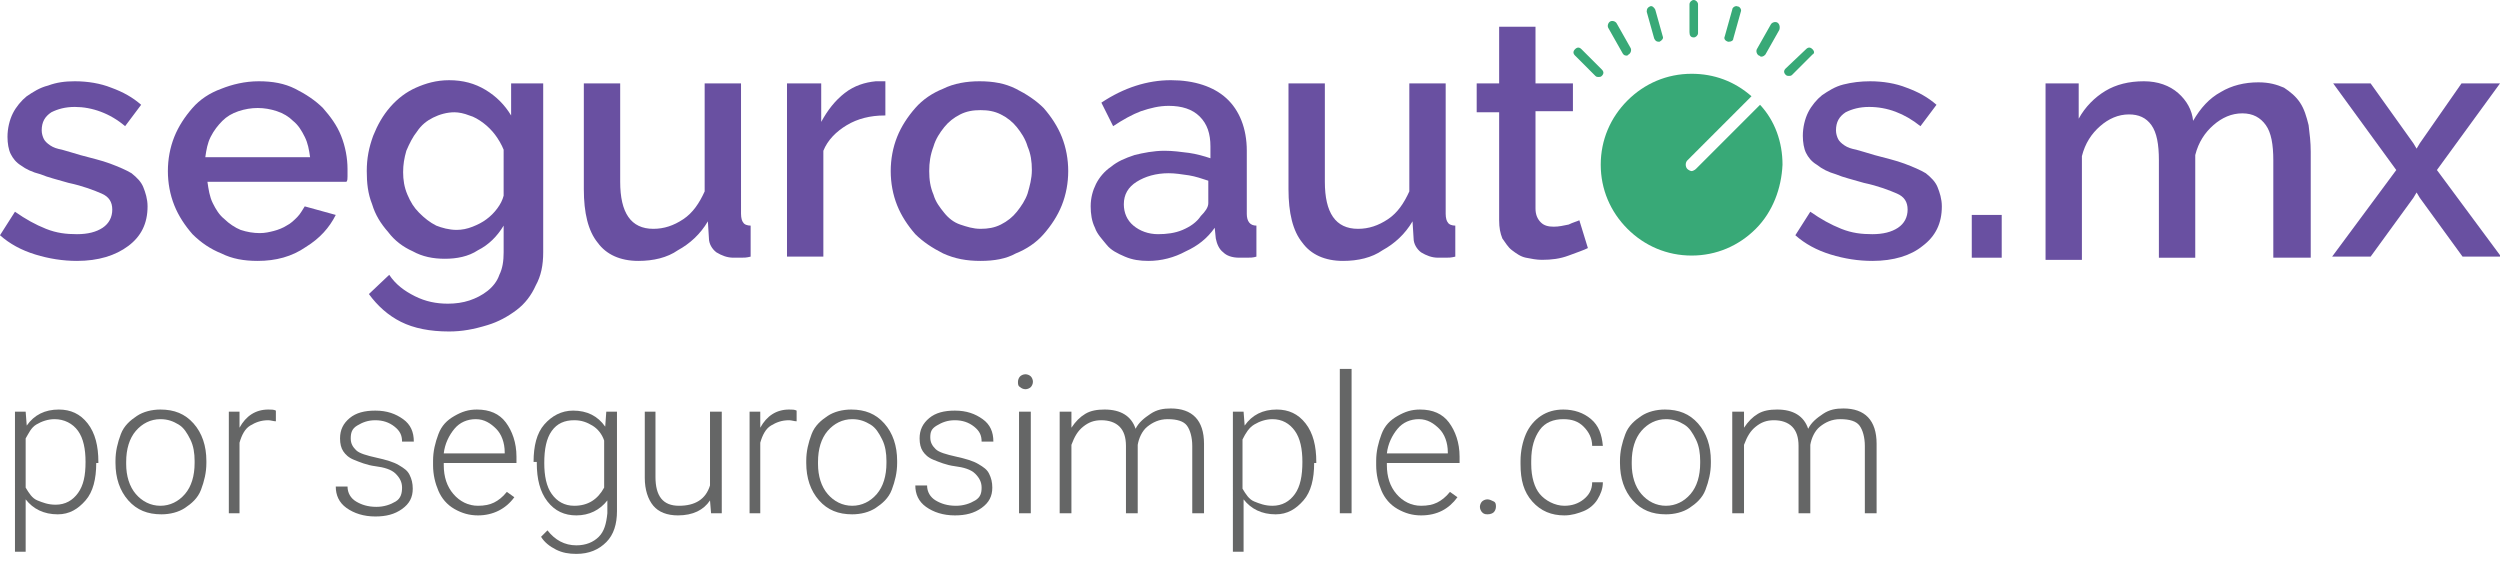
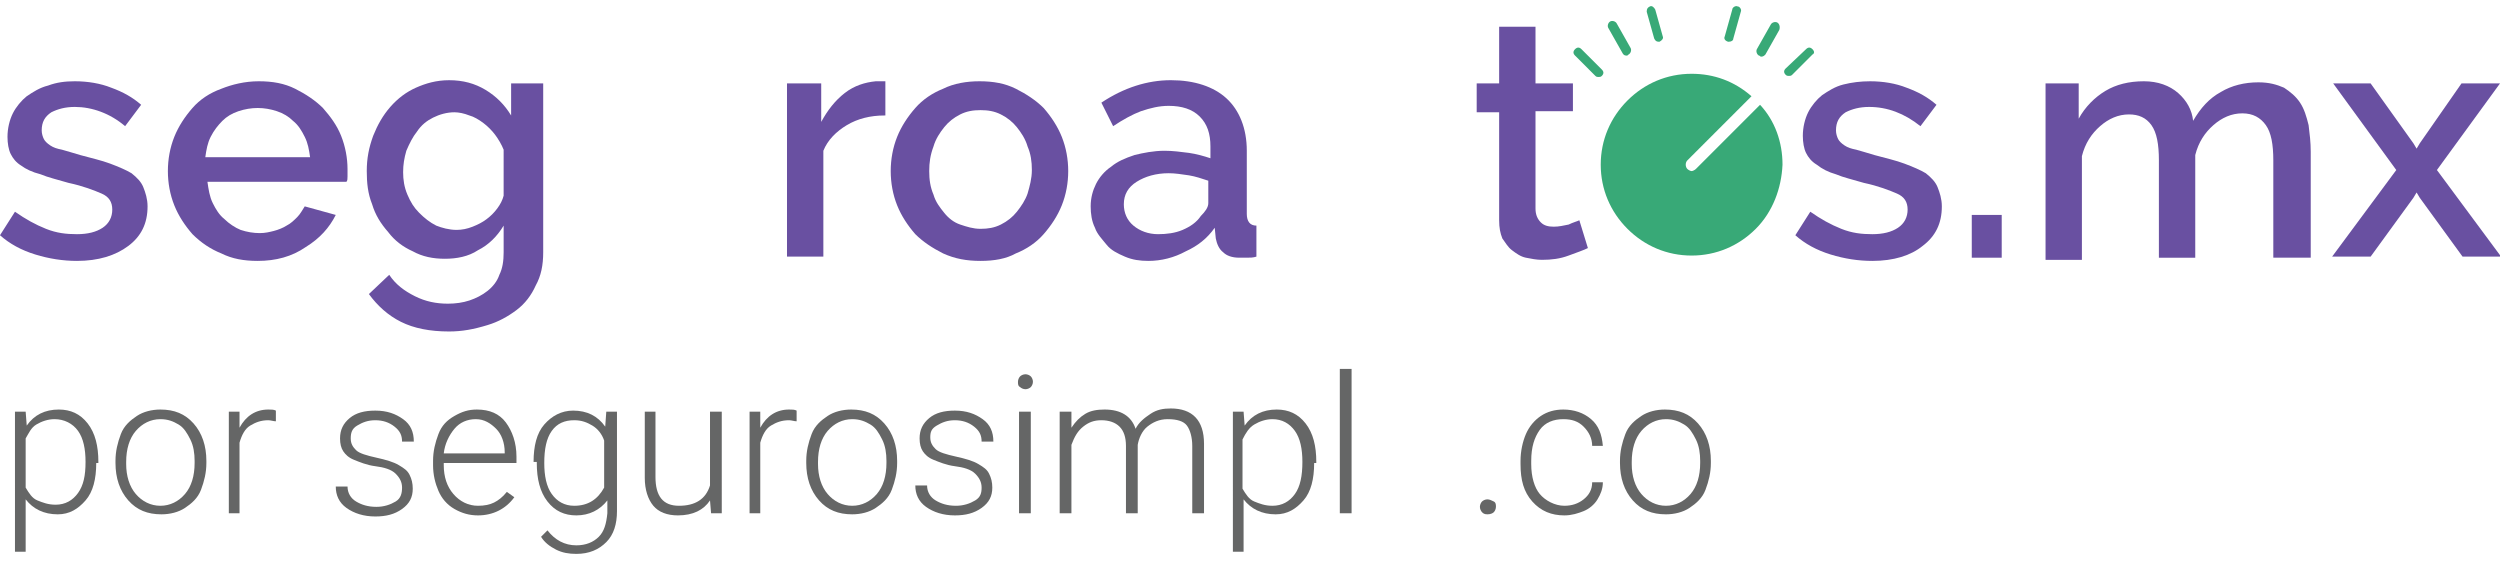
<svg xmlns="http://www.w3.org/2000/svg" version="1.1" x="0px" y="0px" viewBox="0 0 233.8 52.9" style="enable-background:new 0 0 233.8 52.9;" xml:space="preserve">
  <style type="text/css">
	.st0{fill:#A5A5A5;}
	.st1{fill:#FFFFFF;}
	.st2{fill-rule:evenodd;clip-rule:evenodd;fill:#A5A5A5;}
	.st3{fill:#6950A1;}
	.st4{fill:#38A977;}
	.st5{opacity:0.5;}
	.st6{opacity:0.43;fill:#D9D4FC;}
	.st7{fill:#D9D4FC;}
	.st8{fill:#D3D2FC;}
	.st9{opacity:0.25;}
	.st10{fill:none;stroke:#FFFFFF;stroke-width:0.83;stroke-linecap:round;stroke-linejoin:round;stroke-miterlimit:10;}
	.st11{fill:#BBB6F0;}
	.st12{fill:#9797EB;}
	.st13{fill:none;stroke:#FFFFFF;stroke-width:1.169;stroke-linecap:round;stroke-linejoin:round;stroke-miterlimit:10;}
	.st14{fill:none;stroke:#FFFFFF;stroke-width:1.788;stroke-linecap:round;stroke-linejoin:round;stroke-miterlimit:10;}
	.st15{opacity:0.3;fill:#9797EB;}
	.st16{opacity:0.2;fill:#9797EB;}
	.st17{fill:#7084EF;}
	.st18{opacity:0.7;}
	.st19{fill:#C5C0FC;}
	.st20{fill:#F0EFFD;}
	.st21{fill:#6E4AC3;}
	.st22{fill:#807EE0;}
	.st23{fill:#F7F7FF;}
	.st24{fill:#EEC161;}
	.st25{opacity:0.15;}
	.st26{fill:none;stroke:#3A64AA;stroke-width:3.378;stroke-linecap:round;stroke-linejoin:round;stroke-miterlimit:10;}
	.st27{opacity:0.3;fill:#EEC161;}
	.st28{opacity:0.5;fill:#FFFFFF;}
	.st29{fill:#F6E03E;}
	.st30{fill:#EDBB53;}
	.st31{fill:#F4D975;}
	.st32{opacity:0.3;fill:#FFFFFF;}
	.st33{fill:none;stroke:#BBB6F0;stroke-miterlimit:10;}
	.st34{fill:none;stroke:#FFFFFF;stroke-width:0.92;stroke-linecap:round;stroke-linejoin:round;stroke-miterlimit:10;}
	.st35{fill:none;stroke:#FFFFFF;stroke-width:1.701;stroke-linecap:round;stroke-linejoin:round;stroke-miterlimit:10;}
	.st36{fill:none;stroke:#FFFFFF;stroke-width:2.464;stroke-linecap:round;stroke-linejoin:round;stroke-miterlimit:10;}
	.st37{fill:none;stroke:#FFFFFF;stroke-width:0.489;stroke-linecap:round;stroke-linejoin:round;stroke-miterlimit:10;}
	.st38{fill:none;stroke:#FFFFFF;stroke-width:0.69;stroke-linecap:round;stroke-linejoin:round;stroke-miterlimit:10;}
	.st39{fill:none;stroke:#FFFFFF;stroke-width:1.054;stroke-linecap:round;stroke-linejoin:round;stroke-miterlimit:10;}
	.st40{fill:none;stroke:#3A64AA;stroke-width:1.992;stroke-linecap:round;stroke-linejoin:round;stroke-miterlimit:10;}
	.st41{fill:none;stroke:#BBB6F0;stroke-width:0.506;stroke-miterlimit:10;}
	.st42{fill:none;stroke:#FFFFFF;stroke-width:0.542;stroke-linecap:round;stroke-linejoin:round;stroke-miterlimit:10;}
	.st43{fill:none;stroke:#FFFFFF;stroke-width:1.001;stroke-linecap:round;stroke-linejoin:round;stroke-miterlimit:10;}
	.st44{fill:none;stroke:#FFFFFF;stroke-width:1.45;stroke-linecap:round;stroke-linejoin:round;stroke-miterlimit:10;}
	.st45{display:none;}
	.st46{fill-rule:evenodd;clip-rule:evenodd;fill:#FFFFFF;}
	.st47{fill-rule:evenodd;clip-rule:evenodd;fill:#38A977;}
	.st48{fill:#1A2C40;}
	.st49{fill:#F2F6FF;}
	.st50{fill:#6C7F99;}
	.st51{fill:#586677;}
	.st52{fill:#E1E4EE;}
	.st53{opacity:0.3;fill:#182128;}
	.st54{fill:none;stroke:#2A3541;stroke-width:0.717;stroke-linecap:round;}
	.st55{opacity:0.1;fill:#182128;}
	.st56{opacity:0.1;}
	.st57{fill:#182128;}
	.st58{opacity:0.4;fill:#FFFFFF;}
	.st59{fill-rule:evenodd;clip-rule:evenodd;fill:#1A2C40;}
	.st60{fill-rule:evenodd;clip-rule:evenodd;fill:#586677;}
	.st61{fill:#DC4246;}
	.st62{opacity:0.4;fill-rule:evenodd;clip-rule:evenodd;fill:#FFFFFF;}
	.st63{opacity:0.3;fill-rule:evenodd;clip-rule:evenodd;fill:#FFFFFF;}
	.st64{fill:#A9CCFC;}
	.st65{fill:none;stroke:#2A3541;stroke-width:0.687;stroke-linecap:round;}
	.st66{fill:#3F6EC9;}
	.st67{fill:#C0151D;}
	.st68{fill:#CD611C;}
	.st69{fill:#DD9B24;}
	.st70{fill-rule:evenodd;clip-rule:evenodd;fill:#E69724;}
	.st71{fill:none;stroke:#FFFFFF;stroke-miterlimit:10;}
	.st72{fill:#F0F0F0;}
	.st73{opacity:0.5;fill:#38A977;}
	.st74{fill:none;stroke:#FFFFFF;stroke-width:1.744;stroke-miterlimit:10;}
	.st75{fill:#C2141C;}
	.st76{fill:#CE601B;}
	.st77{fill:#DF9D1D;}
	.st78{fill:#656666;}
</style>
  <g id="Capa_1">
</g>
  <g id="Capa_3">
</g>
  <g id="Capa_4" class="st45">
</g>
  <g id="Capa_5">
</g>
  <g id="Retícula">
    <g>
      <g>
        <g>
          <g>
            <path class="st3" d="M7.2,24.4c-1.3,0-2.6-0.2-3.9-0.6c-1.3-0.4-2.4-1-3.3-1.8l1.4-2.2c1,0.7,1.9,1.2,2.9,1.6       c1,0.4,1.9,0.5,2.9,0.5c1,0,1.8-0.2,2.4-0.6c0.6-0.4,0.9-1,0.9-1.7c0-0.7-0.3-1.2-1-1.5c-0.7-0.3-1.7-0.7-3.1-1       c-1-0.3-1.9-0.5-2.6-0.8C3,16.1,2.4,15.8,2,15.5c-0.5-0.3-0.8-0.7-1-1.1c-0.2-0.4-0.3-1-0.3-1.6c0-0.8,0.2-1.6,0.5-2.2       c0.3-0.6,0.8-1.2,1.3-1.6c0.6-0.4,1.2-0.8,2-1C5.3,7.7,6.1,7.6,7,7.6c1.2,0,2.4,0.2,3.4,0.6c1.1,0.4,2,0.9,2.8,1.6l-1.5,2       C10.3,10.6,8.6,10,7,10c-0.9,0-1.6,0.2-2.2,0.5c-0.6,0.4-0.9,0.9-0.9,1.7c0,0.3,0.1,0.6,0.2,0.8c0.1,0.2,0.3,0.4,0.6,0.6       c0.3,0.2,0.6,0.3,1.1,0.4c0.4,0.1,1,0.3,1.7,0.5c1.1,0.3,2,0.5,2.8,0.8c0.8,0.3,1.5,0.6,2,0.9c0.5,0.4,0.9,0.8,1.1,1.3       c0.2,0.5,0.4,1.1,0.4,1.8c0,1.6-0.6,2.8-1.8,3.7C10.8,23.9,9.2,24.4,7.2,24.4z" />
            <path class="st3" d="M24.1,24.4c-1.3,0-2.4-0.2-3.4-0.7c-1-0.4-1.9-1-2.7-1.8c-0.7-0.8-1.3-1.7-1.7-2.7c-0.4-1-0.6-2.1-0.6-3.2       c0-1.1,0.2-2.2,0.6-3.2c0.4-1,1-1.9,1.7-2.7c0.7-0.8,1.6-1.4,2.7-1.8c1-0.4,2.2-0.7,3.5-0.7c1.3,0,2.4,0.2,3.4,0.7       s1.9,1.1,2.6,1.8c0.7,0.8,1.3,1.6,1.7,2.6c0.4,1,0.6,2.1,0.6,3.1c0,0.2,0,0.5,0,0.7c0,0.2,0,0.4-0.1,0.5h-13       c0.1,0.7,0.2,1.4,0.5,2c0.3,0.6,0.6,1.1,1.1,1.5c0.4,0.4,1,0.8,1.5,1c0.6,0.2,1.2,0.3,1.8,0.3c0.5,0,0.9-0.1,1.3-0.2       c0.4-0.1,0.9-0.3,1.2-0.5c0.4-0.2,0.7-0.5,1-0.8c0.3-0.3,0.5-0.7,0.7-1l2.9,0.8c-0.6,1.2-1.5,2.2-2.8,3       C27.3,24,25.8,24.4,24.1,24.4z M29,14.7c-0.1-0.7-0.2-1.3-0.5-1.9c-0.3-0.6-0.6-1.1-1.1-1.5c-0.4-0.4-0.9-0.7-1.5-0.9       c-0.6-0.2-1.2-0.3-1.8-0.3s-1.2,0.1-1.8,0.3c-0.6,0.2-1.1,0.5-1.5,0.9c-0.4,0.4-0.8,0.9-1.1,1.5c-0.3,0.6-0.4,1.2-0.5,1.9H29z" />
            <path class="st3" d="M41.6,24.2c-1.1,0-2.1-0.2-3-0.7c-0.9-0.4-1.7-1-2.3-1.8c-0.7-0.8-1.2-1.6-1.5-2.6c-0.4-1-0.5-2-0.5-3.1       c0-1.2,0.2-2.2,0.6-3.3c0.4-1,0.9-1.9,1.6-2.7c0.7-0.8,1.5-1.4,2.4-1.8c0.9-0.4,1.9-0.7,3.1-0.7c1.3,0,2.4,0.3,3.4,0.9       c1,0.6,1.8,1.4,2.4,2.4V7.8h3v15.8c0,1.2-0.2,2.2-0.7,3.1c-0.4,0.9-1,1.7-1.8,2.3c-0.8,0.6-1.7,1.1-2.7,1.4       C44.3,30.8,43.2,31,42,31c-1.8,0-3.3-0.3-4.5-0.9c-1.2-0.6-2.2-1.5-3-2.6l1.9-1.8c0.6,0.9,1.4,1.5,2.4,2c1,0.5,2,0.7,3.1,0.7       c0.7,0,1.4-0.1,2-0.3c0.6-0.2,1.2-0.5,1.7-0.9c0.5-0.4,0.9-0.9,1.1-1.5c0.3-0.6,0.4-1.3,0.4-2.1v-2.5c-0.6,1-1.4,1.8-2.4,2.3       C43.8,24,42.7,24.2,41.6,24.2z M42.7,21.5c0.5,0,1-0.1,1.5-0.3c0.5-0.2,0.9-0.4,1.3-0.7c0.4-0.3,0.7-0.6,1-1       c0.3-0.4,0.5-0.8,0.6-1.2V14c-0.2-0.5-0.5-1-0.8-1.4c-0.3-0.4-0.7-0.8-1.1-1.1c-0.4-0.3-0.9-0.6-1.3-0.7       c-0.5-0.2-1-0.3-1.4-0.3c-0.7,0-1.4,0.2-2,0.5c-0.6,0.3-1.1,0.7-1.5,1.3c-0.4,0.5-0.7,1.1-1,1.8c-0.2,0.7-0.3,1.3-0.3,2       c0,0.7,0.1,1.4,0.4,2.1c0.3,0.7,0.6,1.2,1.1,1.7c0.5,0.5,1,0.9,1.6,1.2C41.3,21.3,42,21.5,42.7,21.5z" />
-             <path class="st3" d="M59.7,24.4c-1.7,0-3-0.6-3.8-1.7c-0.9-1.1-1.3-2.8-1.3-5V7.8H58v9.2c0,2.9,1,4.4,3.1,4.4       c1,0,1.9-0.3,2.8-0.9c0.9-0.6,1.5-1.5,2-2.6V7.8h3.4V20c0,0.4,0.1,0.7,0.2,0.8c0.1,0.2,0.4,0.3,0.7,0.3v2.9       c-0.4,0.1-0.6,0.1-0.9,0.1c-0.2,0-0.4,0-0.7,0c-0.6,0-1.1-0.2-1.6-0.5c-0.4-0.3-0.7-0.8-0.7-1.3l-0.1-1.6       c-0.7,1.2-1.7,2.1-2.8,2.7C62.4,24.1,61.1,24.4,59.7,24.4z" />
            <path class="st3" d="M82.7,10.8c-1.3,0-2.5,0.3-3.5,0.9c-1,0.6-1.8,1.4-2.2,2.4v9.9h-3.4V7.8h3.2v3.6c0.6-1.1,1.3-2,2.2-2.7       c0.9-0.7,1.9-1,2.9-1.1c0.2,0,0.4,0,0.5,0c0.1,0,0.3,0,0.4,0V10.8z" />
            <path class="st3" d="M91.7,24.4c-1.3,0-2.4-0.2-3.5-0.7c-1-0.5-1.9-1.1-2.6-1.8c-0.7-0.8-1.3-1.7-1.7-2.7       c-0.4-1-0.6-2.1-0.6-3.2c0-1.1,0.2-2.2,0.6-3.2c0.4-1,1-1.9,1.7-2.7c0.7-0.8,1.6-1.4,2.6-1.8c1-0.5,2.2-0.7,3.4-0.7       c1.3,0,2.4,0.2,3.4,0.7c1,0.5,1.9,1.1,2.6,1.8c0.7,0.8,1.3,1.7,1.7,2.7c0.4,1,0.6,2.1,0.6,3.2c0,1.1-0.2,2.2-0.6,3.2       c-0.4,1-1,1.9-1.7,2.7c-0.7,0.8-1.6,1.4-2.6,1.8C94.1,24.2,93,24.4,91.7,24.4z M86.9,16c0,0.8,0.1,1.5,0.4,2.2       c0.2,0.7,0.6,1.2,1,1.7c0.4,0.5,0.9,0.9,1.5,1.1s1.2,0.4,1.9,0.4s1.3-0.1,1.9-0.4s1.1-0.7,1.5-1.2c0.4-0.5,0.8-1.1,1-1.7       c0.2-0.7,0.4-1.4,0.4-2.2c0-0.8-0.1-1.5-0.4-2.2c-0.2-0.7-0.6-1.3-1-1.8c-0.4-0.5-0.9-0.9-1.5-1.2c-0.6-0.3-1.2-0.4-1.9-0.4       c-0.7,0-1.3,0.1-1.9,0.4c-0.6,0.3-1.1,0.7-1.5,1.2c-0.4,0.5-0.8,1.1-1,1.8C87,14.5,86.9,15.2,86.9,16z" />
            <path class="st3" d="M107.4,24.4c-0.8,0-1.5-0.1-2.2-0.4c-0.7-0.3-1.3-0.6-1.7-1.1s-0.9-1-1.1-1.6c-0.3-0.6-0.4-1.3-0.4-2       c0-0.8,0.2-1.5,0.5-2.1c0.3-0.6,0.8-1.2,1.4-1.6c0.6-0.5,1.3-0.8,2.2-1.1c0.8-0.2,1.8-0.4,2.8-0.4c0.8,0,1.5,0.1,2.3,0.2       c0.7,0.1,1.4,0.3,2,0.5v-1.1c0-1.2-0.3-2.1-1-2.8c-0.7-0.7-1.7-1-2.9-1c-0.9,0-1.7,0.2-2.6,0.5c-0.8,0.3-1.7,0.8-2.6,1.4       l-1.1-2.2c2.1-1.4,4.3-2.1,6.5-2.1c2.2,0,4,0.6,5.2,1.7c1.2,1.1,1.9,2.8,1.9,4.9V20c0,0.7,0.3,1.1,0.9,1.1v2.9       c-0.3,0.1-0.6,0.1-0.9,0.1c-0.2,0-0.5,0-0.7,0c-0.7,0-1.2-0.2-1.5-0.5c-0.4-0.3-0.6-0.8-0.7-1.3l-0.1-1c-0.7,1-1.6,1.7-2.7,2.2       C109.8,24.1,108.6,24.4,107.4,24.4z M108.3,21.9c0.8,0,1.6-0.1,2.3-0.4c0.7-0.3,1.3-0.7,1.7-1.3c0.4-0.4,0.7-0.8,0.7-1.2v-2.1       c-0.6-0.2-1.2-0.4-1.8-0.5c-0.7-0.1-1.3-0.2-1.9-0.2c-1.2,0-2.2,0.3-3,0.8c-0.8,0.5-1.2,1.2-1.2,2.1c0,0.8,0.3,1.5,0.9,2       C106.6,21.6,107.4,21.9,108.3,21.9z" />
-             <path class="st3" d="M125.6,24.4c-1.7,0-3-0.6-3.8-1.7c-0.9-1.1-1.3-2.8-1.3-5V7.8h3.4v9.2c0,2.9,1,4.4,3.1,4.4       c1,0,1.9-0.3,2.8-0.9c0.9-0.6,1.5-1.5,2-2.6V7.8h3.4V20c0,0.4,0.1,0.7,0.2,0.8c0.1,0.2,0.4,0.3,0.7,0.3v2.9       c-0.4,0.1-0.6,0.1-0.9,0.1c-0.2,0-0.4,0-0.7,0c-0.6,0-1.1-0.2-1.6-0.5c-0.4-0.3-0.7-0.8-0.7-1.3l-0.1-1.6       c-0.7,1.2-1.7,2.1-2.8,2.7C128.3,24.1,127,24.4,125.6,24.4z" />
            <path class="st3" d="M148.5,23.2c-0.4,0.2-1,0.4-1.8,0.7c-0.8,0.3-1.6,0.4-2.5,0.4c-0.5,0-1-0.1-1.5-0.2       c-0.5-0.1-0.9-0.4-1.3-0.7c-0.4-0.3-0.6-0.7-0.9-1.1c-0.2-0.5-0.3-1-0.3-1.7V10.5h-2.1V7.8h2.1V2.5h3.4v5.3h3.5v2.6h-3.5v9.1       c0,0.6,0.2,1,0.5,1.3c0.3,0.3,0.7,0.4,1.2,0.4c0.5,0,0.9-0.1,1.4-0.2c0.4-0.2,0.8-0.3,1-0.4L148.5,23.2z" />
            <path class="st3" d="M175.1,24.4c-1.3,0-2.6-0.2-3.9-0.6c-1.3-0.4-2.4-1-3.3-1.8l1.4-2.2c1,0.7,1.9,1.2,2.9,1.6       c1,0.4,1.9,0.5,2.9,0.5c1,0,1.8-0.2,2.4-0.6s0.9-1,0.9-1.7c0-0.7-0.3-1.2-1-1.5c-0.7-0.3-1.7-0.7-3.1-1c-1-0.3-1.9-0.5-2.6-0.8       c-0.7-0.2-1.3-0.5-1.8-0.9c-0.5-0.3-0.8-0.7-1-1.1c-0.2-0.4-0.3-1-0.3-1.6c0-0.8,0.2-1.6,0.5-2.2c0.3-0.6,0.8-1.2,1.3-1.6       c0.6-0.4,1.2-0.8,2-1c0.8-0.2,1.6-0.3,2.5-0.3c1.2,0,2.4,0.2,3.4,0.6c1.1,0.4,2,0.9,2.8,1.6l-1.5,2c-1.5-1.2-3.1-1.8-4.8-1.8       c-0.9,0-1.6,0.2-2.2,0.5c-0.6,0.4-0.9,0.9-0.9,1.7c0,0.3,0.1,0.6,0.2,0.8c0.1,0.2,0.3,0.4,0.6,0.6c0.3,0.2,0.6,0.3,1.1,0.4       c0.4,0.1,1,0.3,1.7,0.5c1.1,0.3,2,0.5,2.8,0.8c0.8,0.3,1.5,0.6,2,0.9c0.5,0.4,0.9,0.8,1.1,1.3c0.2,0.5,0.4,1.1,0.4,1.8       c0,1.6-0.6,2.8-1.8,3.7C178.7,23.9,177.1,24.4,175.1,24.4z" />
            <path class="st3" d="M184.4,24.1v-4h2.8v4H184.4z" />
            <path class="st3" d="M216,24.1h-3.4V15c0-1.5-0.2-2.6-0.7-3.3c-0.5-0.7-1.2-1.1-2.2-1.1c-1,0-1.9,0.4-2.7,1.1       c-0.8,0.7-1.4,1.6-1.7,2.8v9.6h-3.4V15c0-1.5-0.2-2.6-0.7-3.3c-0.5-0.7-1.2-1-2.1-1c-1,0-1.9,0.4-2.7,1.1       c-0.8,0.7-1.4,1.6-1.7,2.8v9.7h-3.4V7.8h3.1v3.3c0.6-1.1,1.5-2,2.5-2.6c1-0.6,2.2-0.9,3.6-0.9c1.3,0,2.4,0.4,3.2,1.1       c0.8,0.7,1.3,1.6,1.4,2.6c0.7-1.2,1.5-2.1,2.6-2.7c1-0.6,2.2-0.9,3.5-0.9c1,0,1.7,0.2,2.4,0.5c0.6,0.4,1.1,0.8,1.5,1.4       c0.4,0.6,0.6,1.3,0.8,2.1c0.1,0.8,0.2,1.6,0.2,2.5V24.1z" />
            <path class="st3" d="M221.7,7.8l4,5.6l0.3,0.5l0.3-0.5l3.9-5.6h3.6l-5.9,8.1l6,8.1h-3.6l-4-5.5l-0.3-0.5l-0.3,0.5l-4,5.5h-3.6       l6-8.1l-5.9-8.1H221.7z" />
          </g>
        </g>
        <path class="st4" d="M164.2,21.4c-1.6,1.6-3.7,2.5-6,2.5c-2.3,0-4.4-0.9-6-2.5c-1.6-1.6-2.5-3.7-2.5-6s0.9-4.4,2.5-6     c1.6-1.6,3.7-2.5,6-2.5c2.1,0,4,0.7,5.6,2.1l-6,6c-0.2,0.2-0.2,0.6,0,0.8c0.1,0.1,0.3,0.2,0.4,0.2c0.1,0,0.3-0.1,0.4-0.2l6-6     c1.4,1.5,2.1,3.5,2.1,5.6C166.6,17.6,165.8,19.8,164.2,21.4z" />
        <g>
          <g>
-             <path class="st4" d="M158.4,3.5c0.2,0,0.4-0.2,0.4-0.4V0.4c0-0.2-0.2-0.4-0.4-0.4S158,0.2,158,0.4v2.6       C158,3.3,158.1,3.5,158.4,3.5z" />
            <path class="st4" d="M169.5,4.6c-0.2-0.2-0.4-0.2-0.6,0L167,6.4c-0.2,0.2-0.2,0.4,0,0.6c0.1,0.1,0.2,0.1,0.3,0.1s0.2,0,0.3-0.1       l1.9-1.9C169.7,5,169.7,4.8,169.5,4.6z" />
            <path class="st4" d="M147.9,4.6c-0.2-0.2-0.4-0.2-0.6,0c-0.2,0.2-0.2,0.4,0,0.6l1.9,1.9c0.1,0.1,0.2,0.1,0.3,0.1       c0.1,0,0.2,0,0.3-0.1c0.2-0.2,0.2-0.4,0-0.6L147.9,4.6z" />
            <path class="st4" d="M161.6,3.9c0,0,0.1,0,0.1,0c0.2,0,0.4-0.1,0.4-0.3l0.7-2.5c0.1-0.2-0.1-0.5-0.3-0.5       c-0.2-0.1-0.5,0.1-0.5,0.3l-0.7,2.5C161.2,3.6,161.3,3.8,161.6,3.9z" />
            <path class="st4" d="M154.7,3.6c0.1,0.2,0.2,0.3,0.4,0.3c0,0,0.1,0,0.1,0c0.2-0.1,0.4-0.3,0.3-0.5l-0.7-2.5       c-0.1-0.2-0.3-0.4-0.5-0.3S154,0.8,154,1.1L154.7,3.6z" />
            <path class="st4" d="M166.2,2.1c-0.2-0.1-0.5,0-0.6,0.2l-1.3,2.3c-0.1,0.2,0,0.5,0.2,0.6c0.1,0,0.1,0.1,0.2,0.1       c0.2,0,0.3-0.1,0.4-0.2l1.3-2.3C166.5,2.5,166.4,2.2,166.2,2.1z" />
            <path class="st4" d="M152.1,5.2c0.1,0,0.1,0,0.2-0.1c0.2-0.1,0.3-0.4,0.2-0.6l-1.3-2.3c-0.1-0.2-0.4-0.3-0.6-0.2       c-0.2,0.1-0.3,0.4-0.2,0.6l1.3,2.3C151.8,5.1,151.9,5.2,152.1,5.2z" />
          </g>
        </g>
      </g>
      <g>
        <g>
          <path class="st78" d="M9,43.3c0,1.5-0.3,2.7-1,3.5s-1.5,1.3-2.6,1.3c-1.3,0-2.3-0.5-3-1.4v4.9h-1V38.5h1l0.1,1.3      c0.7-1,1.7-1.5,3-1.5c1.1,0,2,0.4,2.7,1.3s1,2.1,1,3.6V43.3z M8,43.2c0-1.2-0.2-2.2-0.7-2.9S6,39.2,5.1,39.2      c-0.6,0-1.2,0.2-1.7,0.5S2.7,40.5,2.4,41v4.6c0.3,0.5,0.6,1,1.1,1.2s1,0.4,1.7,0.4c0.9,0,1.6-0.4,2.1-1.1S8,44.5,8,43.2z" />
          <path class="st78" d="M10.8,43.1c0-0.9,0.2-1.7,0.5-2.5s0.9-1.3,1.5-1.7s1.4-0.6,2.2-0.6c1.3,0,2.3,0.4,3.1,1.3s1.2,2.1,1.2,3.5      v0.2c0,0.9-0.2,1.7-0.5,2.5s-0.9,1.3-1.5,1.7s-1.4,0.6-2.2,0.6c-1.3,0-2.3-0.4-3.1-1.3s-1.2-2.1-1.2-3.5V43.1z M11.8,43.4      c0,1.1,0.3,2.1,0.9,2.8s1.4,1.1,2.3,1.1c0.9,0,1.7-0.4,2.3-1.1s0.9-1.7,0.9-2.9v-0.2c0-0.7-0.1-1.4-0.4-2s-0.6-1.1-1.1-1.4      s-1-0.5-1.7-0.5c-0.9,0-1.7,0.4-2.3,1.1s-0.9,1.7-0.9,2.9V43.4z" />
          <path class="st78" d="M25.8,39.4c-0.2,0-0.5-0.1-0.7-0.1c-0.7,0-1.2,0.2-1.7,0.5s-0.8,0.9-1,1.6V48h-1v-9.5h1l0,1.5      c0.6-1.1,1.5-1.7,2.7-1.7c0.3,0,0.5,0,0.7,0.1L25.8,39.4z" />
          <path class="st78" d="M37.6,45.6c0-0.5-0.2-0.9-0.6-1.3s-1.1-0.6-1.9-0.7s-1.5-0.4-2-0.6s-0.8-0.5-1-0.8s-0.3-0.7-0.3-1.2      c0-0.8,0.3-1.4,0.9-1.9s1.4-0.7,2.4-0.7c1.1,0,1.9,0.3,2.6,0.8s1,1.2,1,2.1h-1.1c0-0.6-0.2-1-0.7-1.4s-1.1-0.6-1.8-0.6      c-0.7,0-1.2,0.2-1.7,0.5s-0.6,0.7-0.6,1.2c0,0.5,0.2,0.8,0.5,1.1s1,0.5,1.9,0.7s1.6,0.4,2.1,0.7s0.8,0.5,1,0.9s0.3,0.8,0.3,1.3      c0,0.8-0.3,1.4-1,1.9s-1.5,0.7-2.5,0.7c-1.1,0-2-0.3-2.7-0.8s-1-1.2-1-2h1.1c0,0.6,0.3,1.1,0.8,1.4s1.1,0.5,1.9,0.5      c0.7,0,1.3-0.2,1.8-0.5S37.6,46.1,37.6,45.6z" />
          <path class="st78" d="M44.7,48.2c-0.8,0-1.5-0.2-2.2-0.6s-1.2-1-1.5-1.7s-0.5-1.5-0.5-2.4v-0.4c0-0.9,0.2-1.7,0.5-2.5      s0.8-1.3,1.5-1.7s1.3-0.6,2.1-0.6c1.2,0,2.1,0.4,2.7,1.2s1,1.9,1,3.2v0.6h-6.8v0.2c0,1.1,0.3,2,0.9,2.7s1.4,1.1,2.3,1.1      c0.6,0,1.1-0.1,1.5-0.3s0.8-0.5,1.2-1l0.7,0.5C47.3,47.6,46.1,48.2,44.7,48.2z M44.5,39.2c-0.8,0-1.5,0.3-2,0.9s-0.9,1.4-1,2.3      h5.7v-0.1c0-0.9-0.3-1.7-0.8-2.2S45.3,39.2,44.5,39.2z" />
          <path class="st78" d="M49.9,43.2c0-1.5,0.3-2.7,1-3.5s1.6-1.3,2.7-1.3c1.3,0,2.3,0.5,3,1.5l0.1-1.4h1v9.3c0,1.2-0.3,2.2-1,2.9      s-1.6,1.1-2.8,1.1c-0.7,0-1.3-0.1-1.9-0.4s-1.1-0.7-1.4-1.2l0.6-0.6c0.7,0.9,1.6,1.4,2.7,1.4c0.9,0,1.6-0.3,2.1-0.8      s0.7-1.2,0.8-2.2v-1.2c-0.7,0.9-1.7,1.4-2.9,1.4c-1.1,0-2-0.4-2.7-1.3s-1-2.1-1-3.6V43.2z M50.9,43.3c0,1.2,0.2,2.2,0.7,2.9      s1.2,1.1,2.1,1.1c1.3,0,2.2-0.6,2.8-1.7v-4.4c-0.2-0.6-0.6-1.1-1.1-1.4s-1-0.5-1.7-0.5c-0.9,0-1.6,0.3-2.1,1S50.9,42,50.9,43.3z      " />
          <path class="st78" d="M66.4,46.8c-0.6,0.9-1.6,1.4-3,1.4c-1,0-1.8-0.3-2.3-0.9s-0.8-1.5-0.8-2.6v-6.2h1v6.1      c0,1.8,0.7,2.7,2.2,2.7c1.5,0,2.5-0.6,2.9-1.9v-6.9h1.1V48h-1L66.4,46.8z" />
          <path class="st78" d="M74.5,39.4c-0.2,0-0.5-0.1-0.7-0.1c-0.7,0-1.2,0.2-1.7,0.5s-0.8,0.9-1,1.6V48h-1v-9.5h1l0,1.5      c0.6-1.1,1.5-1.7,2.7-1.7c0.3,0,0.5,0,0.7,0.1L74.5,39.4z" />
          <path class="st78" d="M75.4,43.1c0-0.9,0.2-1.7,0.5-2.5s0.9-1.3,1.5-1.7s1.4-0.6,2.2-0.6c1.3,0,2.3,0.4,3.1,1.3s1.2,2.1,1.2,3.5      v0.2c0,0.9-0.2,1.7-0.5,2.5s-0.9,1.3-1.5,1.7s-1.4,0.6-2.2,0.6c-1.3,0-2.3-0.4-3.1-1.3s-1.2-2.1-1.2-3.5V43.1z M76.5,43.4      c0,1.1,0.3,2.1,0.9,2.8s1.4,1.1,2.3,1.1c0.9,0,1.7-0.4,2.3-1.1s0.9-1.7,0.9-2.9v-0.2c0-0.7-0.1-1.4-0.4-2s-0.6-1.1-1.1-1.4      s-1-0.5-1.7-0.5c-0.9,0-1.7,0.4-2.3,1.1s-0.9,1.7-0.9,2.9V43.4z" />
          <path class="st78" d="M91.8,45.6c0-0.5-0.2-0.9-0.6-1.3s-1.1-0.6-1.9-0.7s-1.5-0.4-2-0.6s-0.8-0.5-1-0.8s-0.3-0.7-0.3-1.2      c0-0.8,0.3-1.4,0.9-1.9s1.4-0.7,2.4-0.7c1.1,0,1.9,0.3,2.6,0.8s1,1.2,1,2.1h-1.1c0-0.6-0.2-1-0.7-1.4s-1.1-0.6-1.8-0.6      c-0.7,0-1.2,0.2-1.7,0.5S87,40.4,87,40.9c0,0.5,0.2,0.8,0.5,1.1s1,0.5,1.9,0.7s1.6,0.4,2.1,0.7s0.8,0.5,1,0.9s0.3,0.8,0.3,1.3      c0,0.8-0.3,1.4-1,1.9s-1.5,0.7-2.5,0.7c-1.1,0-2-0.3-2.7-0.8s-1-1.2-1-2h1.1c0,0.6,0.3,1.1,0.8,1.4s1.1,0.5,1.9,0.5      c0.7,0,1.3-0.2,1.8-0.5S91.8,46.1,91.8,45.6z" />
          <path class="st78" d="M95.2,35.7c0-0.2,0.1-0.4,0.2-0.5c0.1-0.1,0.3-0.2,0.5-0.2s0.4,0.1,0.5,0.2c0.1,0.1,0.2,0.3,0.2,0.5      s-0.1,0.4-0.2,0.5c-0.1,0.1-0.3,0.2-0.5,0.2s-0.4-0.1-0.5-0.2C95.2,36.1,95.2,35.9,95.2,35.7z M96.4,48h-1.1v-9.5h1.1V48z" />
          <path class="st78" d="M100.2,38.5l0,1.5c0.4-0.6,0.8-1,1.3-1.3s1.1-0.4,1.8-0.4c1.5,0,2.5,0.6,2.9,1.8c0.3-0.6,0.8-1,1.4-1.4      s1.2-0.5,1.9-0.5c2,0,3.1,1.1,3.1,3.3V48h-1.1v-6.3c0-0.8-0.2-1.5-0.5-1.9s-0.9-0.6-1.8-0.6c-0.8,0-1.4,0.3-1.9,0.7      s-0.8,1.1-0.9,1.7V48h-1.1v-6.3c0-0.8-0.2-1.4-0.6-1.8s-1-0.6-1.7-0.6c-0.7,0-1.2,0.2-1.7,0.6s-0.8,0.9-1.1,1.7V48h-1.1v-9.5      H100.2z" />
          <path class="st78" d="M122.9,43.3c0,1.5-0.3,2.7-1,3.5s-1.5,1.3-2.6,1.3c-1.3,0-2.3-0.5-3-1.4v4.9h-1V38.5h1l0.1,1.3      c0.7-1,1.7-1.5,3-1.5c1.1,0,2,0.4,2.7,1.3s1,2.1,1,3.6V43.3z M121.8,43.2c0-1.2-0.2-2.2-0.7-2.9s-1.2-1.1-2.1-1.1      c-0.6,0-1.2,0.2-1.7,0.5s-0.8,0.8-1.1,1.4v4.6c0.3,0.5,0.6,1,1.1,1.2s1,0.4,1.7,0.4c0.9,0,1.6-0.4,2.1-1.1      S121.8,44.5,121.8,43.2z" />
          <path class="st78" d="M126.4,48h-1.1V34.5h1.1V48z" />
-           <path class="st78" d="M132.9,48.2c-0.8,0-1.5-0.2-2.2-0.6s-1.2-1-1.5-1.7s-0.5-1.5-0.5-2.4v-0.4c0-0.9,0.2-1.7,0.5-2.5      s0.8-1.3,1.5-1.7s1.3-0.6,2.1-0.6c1.2,0,2.1,0.4,2.7,1.2s1,1.9,1,3.2v0.6h-6.8v0.2c0,1.1,0.3,2,0.9,2.7s1.4,1.1,2.3,1.1      c0.6,0,1.1-0.1,1.5-0.3s0.8-0.5,1.2-1l0.7,0.5C135.5,47.6,134.4,48.2,132.9,48.2z M132.7,39.2c-0.8,0-1.5,0.3-2,0.9      s-0.9,1.4-1,2.3h5.7v-0.1c0-0.9-0.3-1.7-0.8-2.2S133.5,39.2,132.7,39.2z" />
          <path class="st78" d="M138.4,47.4c0-0.2,0.1-0.4,0.2-0.5s0.3-0.2,0.5-0.2s0.4,0.1,0.6,0.2s0.2,0.3,0.2,0.5s-0.1,0.4-0.2,0.5      s-0.3,0.2-0.6,0.2s-0.4-0.1-0.5-0.2S138.4,47.6,138.4,47.4z" />
          <path class="st78" d="M146.3,47.3c0.7,0,1.3-0.2,1.8-0.6s0.8-0.9,0.8-1.6h1c0,0.6-0.2,1.1-0.5,1.6s-0.8,0.9-1.3,1.1      s-1.1,0.4-1.8,0.4c-1.2,0-2.2-0.4-3-1.3s-1.1-2-1.1-3.5v-0.3c0-0.9,0.2-1.8,0.5-2.5s0.8-1.3,1.4-1.7s1.3-0.6,2.1-0.6      c1,0,1.9,0.3,2.6,0.9s1,1.4,1.1,2.5h-1c0-0.7-0.3-1.3-0.8-1.8s-1.1-0.7-1.9-0.7c-0.9,0-1.7,0.3-2.2,1s-0.8,1.6-0.8,2.9v0.3      c0,1.2,0.3,2.2,0.8,2.8S145.4,47.3,146.3,47.3z" />
          <path class="st78" d="M151.5,43.1c0-0.9,0.2-1.7,0.5-2.5s0.9-1.3,1.5-1.7s1.4-0.6,2.2-0.6c1.3,0,2.3,0.4,3.1,1.3      s1.2,2.1,1.2,3.5v0.2c0,0.9-0.2,1.7-0.5,2.5s-0.9,1.3-1.5,1.7s-1.4,0.6-2.2,0.6c-1.3,0-2.3-0.4-3.1-1.3s-1.2-2.1-1.2-3.5V43.1z       M152.6,43.4c0,1.1,0.3,2.1,0.9,2.8s1.4,1.1,2.3,1.1c0.9,0,1.7-0.4,2.3-1.1s0.9-1.7,0.9-2.9v-0.2c0-0.7-0.1-1.4-0.4-2      s-0.6-1.1-1.1-1.4s-1-0.5-1.7-0.5c-0.9,0-1.7,0.4-2.3,1.1s-0.9,1.7-0.9,2.9V43.4z" />
-           <path class="st78" d="M163.1,38.5l0,1.5c0.4-0.6,0.8-1,1.3-1.3s1.1-0.4,1.8-0.4c1.5,0,2.5,0.6,2.9,1.8c0.3-0.6,0.8-1,1.4-1.4      s1.2-0.5,1.9-0.5c2,0,3.1,1.1,3.1,3.3V48h-1.1v-6.3c0-0.8-0.2-1.5-0.5-1.9s-0.9-0.6-1.8-0.6c-0.8,0-1.4,0.3-1.9,0.7      s-0.8,1.1-0.9,1.7V48h-1.1v-6.3c0-0.8-0.2-1.4-0.6-1.8s-1-0.6-1.7-0.6c-0.7,0-1.2,0.2-1.7,0.6s-0.8,0.9-1.1,1.7V48h-1.1v-9.5      H163.1z" />
        </g>
      </g>
    </g>
  </g>
</svg>